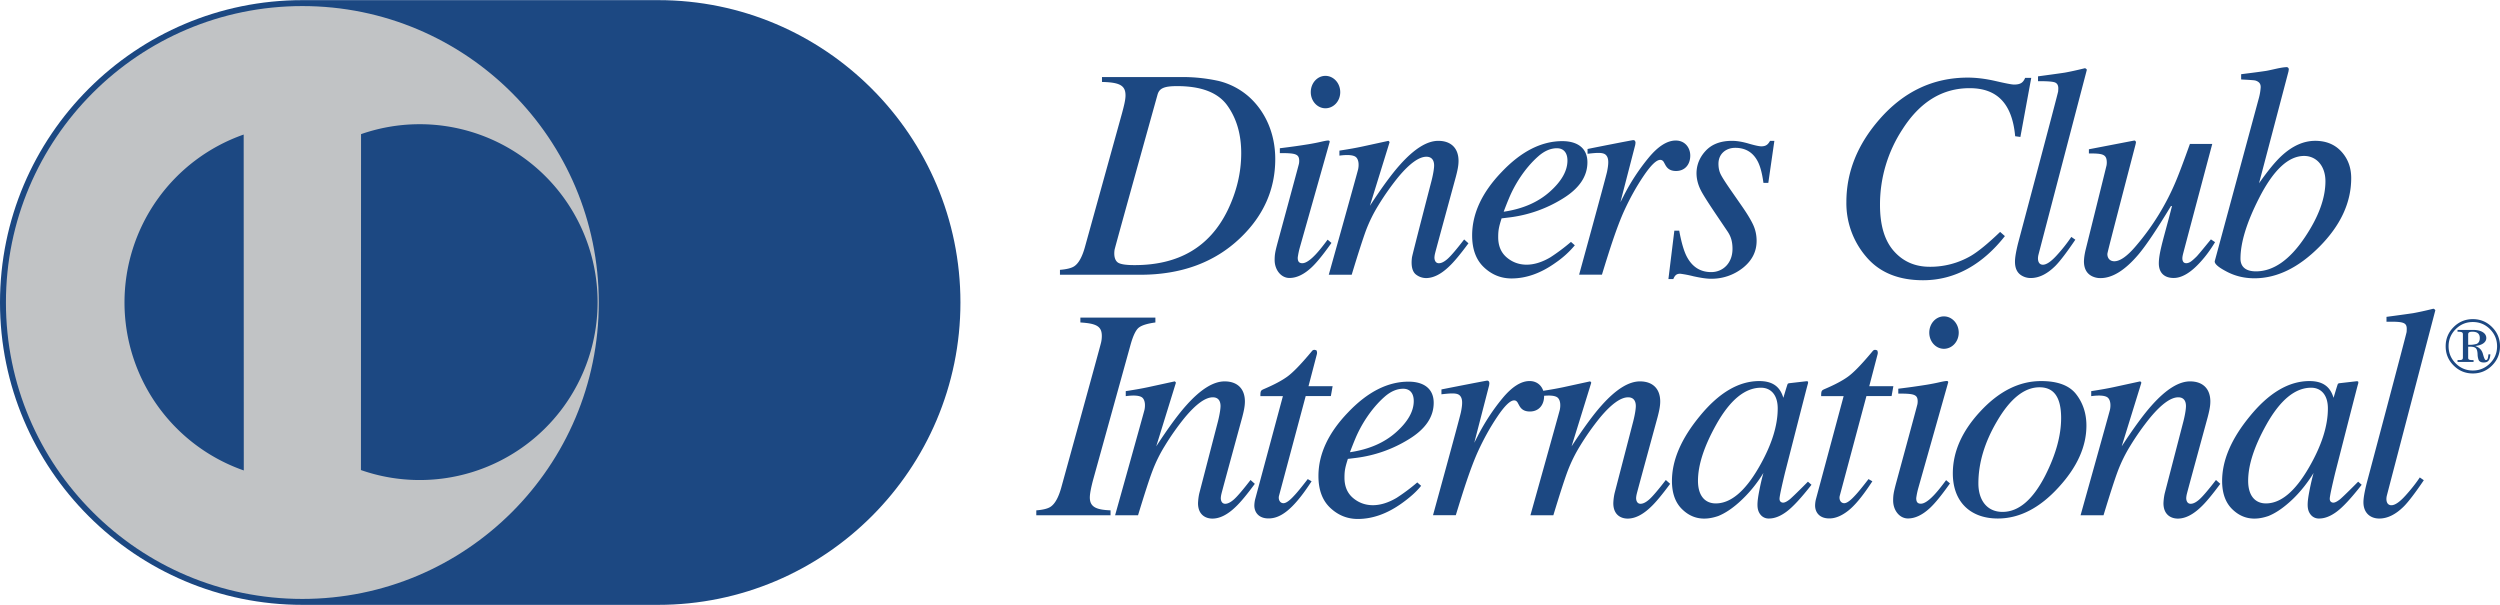
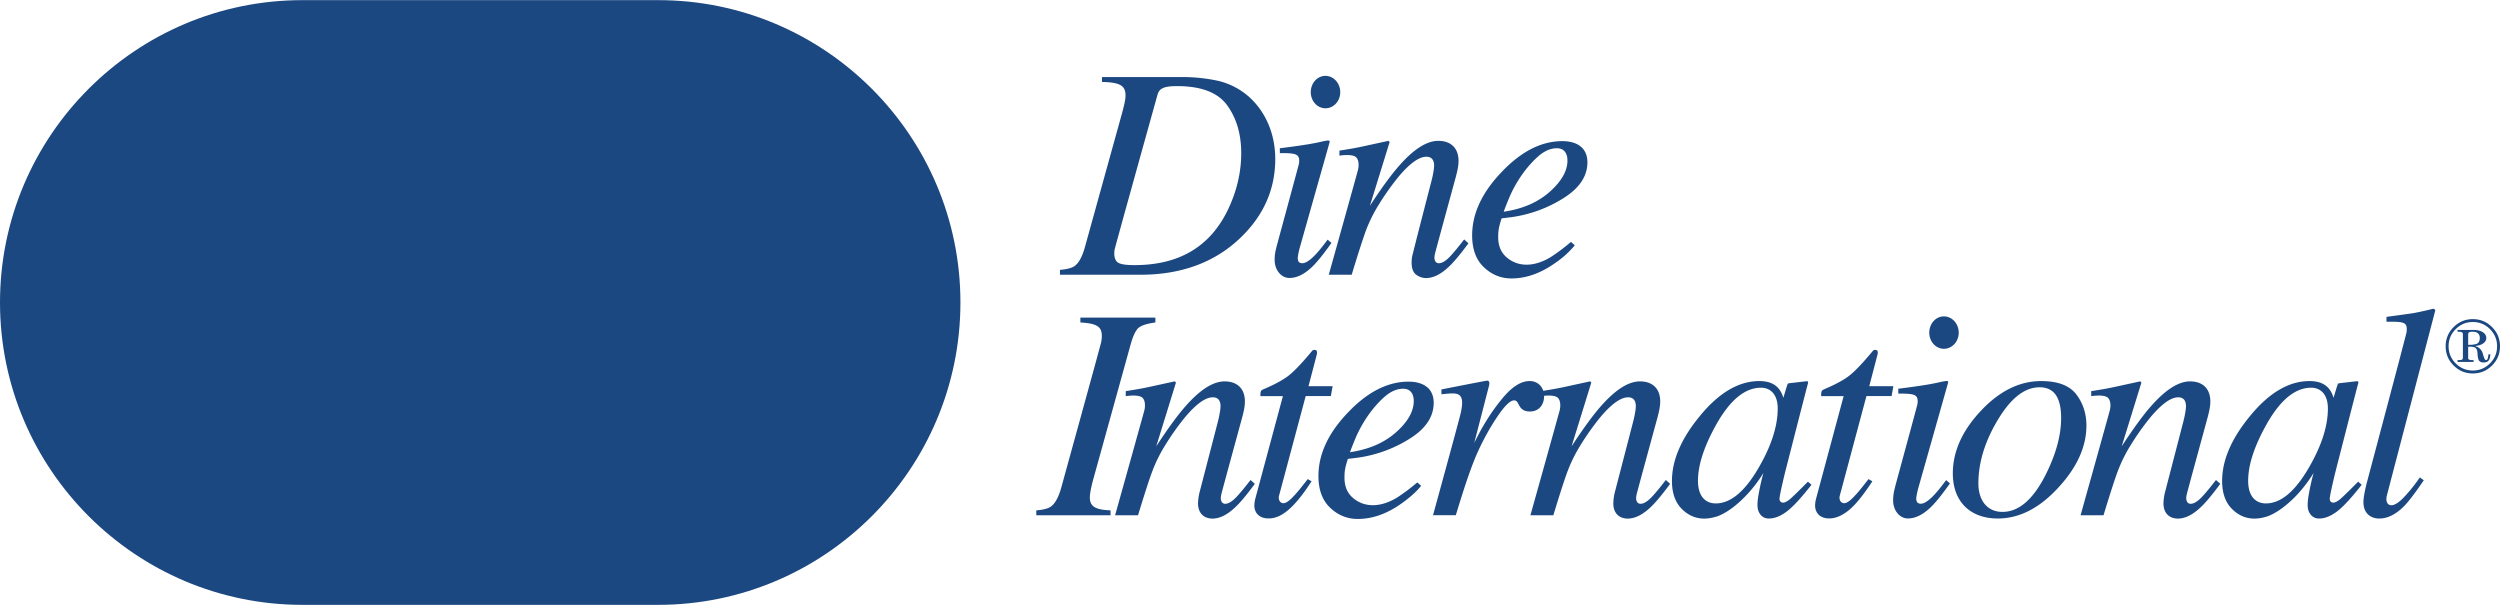
<svg xmlns="http://www.w3.org/2000/svg" width="2500" height="605" viewBox="0 0 94.879 22.95">
  <path d="M11.475 0C5.147 0 0 5.147 0 11.475 0 17.802 5.149 22.95 11.479 22.95h13.496c6.327 0 11.475-5.147 11.475-11.475C36.45 5.147 31.306 0 24.983 0H11.475z" fill="#1c4882" />
-   <path d="M.225 11.475c0-6.213 5.037-11.25 11.25-11.25s11.25 5.037 11.25 11.25-5.037 11.25-11.25 11.25S.225 17.688.225 11.475z" fill="#c1c3c5" />
  <path d="M9.252 17.849a6.755 6.755 0 0 1-4.527-6.374 6.753 6.753 0 0 1 4.523-6.374l.004 12.748zM13.698 17.834a6.752 6.752 0 1 0 .004-12.748l-.004 12.748zM39.329 19.55v-.186c.269-.022.455-.071.556-.146.157-.112.286-.347.387-.702 0 0 1.462-5.293 1.516-5.522.019-.084.028-.167.028-.25 0-.368-.209-.474-.814-.511v-.186h2.847v.186c-.303.041-.512.105-.626.193-.114.088-.22.306-.317.654l-1.41 5.087c-.098.359-.135.588-.135.708 0 .375.269.467.786.488v.186h-2.818z" fill="#1c4882" />
  <path d="M43.19 19.55h-.87s1.054-3.762 1.115-4.001c.033-.155.029-.353-.073-.455-.093-.093-.335-.106-.638-.065v-.19c.417-.065.623-.103.854-.152l1.005-.219a.12.12 0 0 1 .045.051l-.747 2.415c.457-.7.838-1.22 1.146-1.561.539-.603 1.022-.904 1.449-.904.48 0 .77.275.77.764 0 .179-.042.371-.101.596 0 0-.751 2.746-.786 2.895a.87.87 0 0 0-.028.171c0 .113.048.219.168.219.097 0 .209-.057.337-.171.127-.114.335-.358.624-.732l.163.146c-.307.416-.55.708-.73.876-.307.296-.601.443-.881.443-.255 0-.545-.142-.545-.583.005-.131.023-.273.051-.387l.708-2.729c.074-.298.095-.49.095-.572 0-.18-.075-.332-.292-.332-.281 0-.634.254-1.061.764a9.78 9.78 0 0 0-.764 1.083 5.467 5.467 0 0 0-.469.952c-.117.305-.297.865-.545 1.678zM47.604 19.179c.002-.064.009-.143.028-.225l1.056-3.925h-.854c0-.2.014-.217.135-.27.378-.161.671-.316.879-.466.208-.149.491-.438.851-.865l.09-.107a.122.122 0 0 1 .095-.05.367.367 0 0 1 .079.022c.011.026.018.05.02.07a.347.347 0 0 1-.003.064l-.32 1.224h.915l-.067.376h-.955l-1.011 3.779c-.037.134.025.286.168.286.097 0 .234-.097.41-.292.101-.104.271-.312.511-.623l.146.084-.079.118c-.645.967-1.109 1.291-1.55 1.291-.38.003-.544-.236-.544-.491zM51.435 16.646c.219-.527.604-1.143 1.104-1.586.234-.208.473-.312.716-.312.262 0 .399.182.399.466 0 .393-.225.789-.674 1.188-.449.399-1.032.65-1.747.755.071-.19.139-.361.202-.511zm-.949 2.623c.299.281.647.421 1.044.421.562 0 1.121-.2 1.679-.601.314-.225.556-.444.725-.657l-.146-.129a7.292 7.292 0 0 1-.781.584c-.646.384-1.24.363-1.659.005-.215-.183-.323-.439-.323-.769 0-.276.032-.406.129-.713l.32-.039a4.97 4.97 0 0 0 1.991-.705c.63-.384.946-.845.946-1.384 0-.531-.37-.803-.955-.803-.79 0-1.555.389-2.296 1.168-.749.778-1.123 1.583-1.123 2.414 0 .525.15.927.449 1.208zM56.434 14.44c.034 0 .057.01.07.031a.13.13 0 0 1 .02.07.943.943 0 0 1-.011.084l-.562 2.173.124-.242c.27-.527.585-1.009.946-1.446.361-.436.705-.654 1.03-.654.351 0 .55.273.55.572 0 .339-.203.584-.539.584-.232 0-.337-.103-.404-.225l-.067-.123a.195.195 0 0 0-.053-.054.14.14 0 0 0-.076-.02c-.146 0-.357.204-.632.612-.275.408-.521.85-.738 1.325-.131.288-.277.67-.438 1.146-.101.299-.236.724-.404 1.274h-.865s.984-3.575 1.058-3.902c.068-.331.068-.523-.036-.635-.097-.103-.29-.099-.702-.051v-.185c.516-.102 1.527-.3 1.729-.334z" fill="#1c4882" />
  <path d="M58.952 19.55h-.87s1.054-3.762 1.115-4.001c.032-.155.03-.353-.073-.455-.093-.093-.335-.106-.637-.065v-.19c.417-.065.622-.103.854-.152l1.005-.219a.113.113 0 0 1 .045.051l-.747 2.415c.457-.7.838-1.22 1.146-1.561.539-.603 1.022-.904 1.449-.904.479 0 .769.274.769.764 0 .179-.042.371-.101.596 0 0-.75 2.746-.786 2.895a.87.87 0 0 0-.028.171c0 .113.048.219.168.219.097 0 .209-.057.337-.171.127-.114.335-.358.623-.732l.163.146c-.307.416-.55.708-.73.876-.307.296-.601.443-.882.443-.255 0-.544-.141-.544-.583.004-.131.023-.273.05-.387l.708-2.729c.075-.298.096-.49.096-.572 0-.18-.075-.332-.292-.332-.281 0-.635.254-1.062.764a9.78 9.78 0 0 0-.764 1.083 5.613 5.613 0 0 0-.469.952c-.115.305-.296.865-.543 1.678zM66.749 17.736c-.524.909-1.069 1.364-1.634 1.364-.382 0-.674-.26-.674-.859 0-.595.23-1.304.69-2.128.524-.936 1.091-1.404 1.702-1.404.352 0 .634.248.634.786.001.667-.239 1.414-.718 2.241zm-2.24-1.948c-.704.854-1.056 1.673-1.056 2.459 0 .457.124.81.371 1.059.394.396.863.453 1.387.272.251-.101.513-.273.786-.516a4.95 4.95 0 0 0 .927-1.118 8.208 8.208 0 0 0-.149.637c-.106.528-.108.76.039.946a.39.39 0 0 0 .323.146c.213 0 .438-.089.674-.267.236-.177.548-.515.938-1.013l-.135-.118c-.521.527-.679.662-.679.662-.179.144-.282.163-.357.099-.028-.024-.042-.062-.042-.115 0-.082.069-.412.208-.988.818-3.197.844-3.293.87-3.38.007-.034.008-.057.003-.07-.006-.013-.025-.02-.059-.02l-.634.073c-.042.004-.067.014-.079.031-.024.05-.163.525-.163.525l-.028-.079c-.14-.386-.434-.556-.887-.556-.78 0-1.532.443-2.258 1.331zM68.886 19.179c.001-.064.009-.143.028-.225l1.055-3.925h-.853c0-.202.016-.217.134-.27.378-.161.671-.316.879-.466.208-.149.491-.438.851-.865l.09-.107a.122.122 0 0 1 .095-.05.385.385 0 0 1 .079.022c.011.026.018.05.02.07s.001.042-.003.064l-.32 1.224h.915l-.067.376h-.955l-1.011 3.779c-.037.134.025.286.169.286.097 0 .233-.097.41-.292.101-.104.271-.312.511-.623l.146.084-.079.118c-.322.483-.605.819-.851 1.008-.245.189-.478.283-.699.283-.382.003-.544-.236-.544-.491zM73.775 13.232c-.307 0-.556-.274-.556-.612 0-.344.248-.618.556-.618.306 0 .562.273.562.618-.001.346-.257.612-.562.612zm.137 1.227c.021.013.029.029.025.048l-1.134 4.009a2.783 2.783 0 0 0-.079.382c0 .114.027.213.174.213.127 0 .295-.11.505-.332.124-.131.275-.318.455-.562l.146.124-.056.078c-.281.394-.513.676-.696.848-.288.27-.569.404-.842.404-.323 0-.562-.312-.562-.679 0-.217.024-.326.106-.641 0 0 .798-2.931.814-3.01a.599.599 0 0 0 .011-.112c0-.27-.151-.297-.736-.297v-.185a27.28 27.28 0 0 0 1.084-.152c.18-.03.35-.063.511-.101.163-.035.254-.048.274-.035zM75.791 15.979c.501-.857 1.039-1.286 1.612-1.286.532 0 .82.356.82 1.168 0 .663-.201 1.389-.601 2.179-.472.921-1.012 1.382-1.623 1.382-.6 0-.916-.458-.916-1.078 0-.777.236-1.564.708-2.365zm-.634-.371c-.696.749-1.044 1.533-1.044 2.353 0 1.086.674 1.712 1.707 1.712.82 0 1.591-.396 2.313-1.19.7-.764 1.05-1.542 1.05-2.336 0-.457-.129-.853-.387-1.188s-.702-.502-1.331-.502c-.828 0-1.597.384-2.308 1.151zM79.832 19.55h-.871s1.054-3.762 1.115-4.001c.033-.155.029-.353-.073-.455-.093-.093-.335-.106-.638-.065v-.19c.417-.065.623-.103.854-.152l1.005-.219a.12.12 0 0 1 .045.051l-.747 2.415c.457-.7.838-1.22 1.145-1.561.539-.603 1.022-.904 1.449-.904.48 0 .77.275.77.764 0 .179-.042.371-.101.596 0 0-.75 2.746-.786 2.895a.87.87 0 0 0-.028.171c0 .113.047.219.169.219.097 0 .209-.057.336-.171.127-.114.335-.358.624-.732l.163.146c-.307.416-.55.708-.73.876-.307.296-.601.443-.881.443-.255 0-.545-.142-.545-.583.005-.131.023-.273.051-.387l.708-2.729c.075-.298.095-.49.095-.572 0-.179-.074-.332-.292-.332-.281 0-.634.254-1.061.764a9.78 9.78 0 0 0-.764 1.083 5.54 5.54 0 0 0-.469.952c-.115.305-.296.865-.543 1.678zM87.629 17.736c-.524.909-1.068 1.364-1.634 1.364-.382 0-.674-.26-.674-.859 0-.595.23-1.304.69-2.128.524-.936 1.091-1.404 1.702-1.404.352 0 .634.248.634.786.001.667-.239 1.414-.718 2.241zm-2.24-1.948c-.704.854-1.056 1.673-1.056 2.459 0 .457.124.81.371 1.059.394.396.865.453 1.387.272.251-.101.513-.273.787-.516.463-.404.792-.893.926-1.118a8.699 8.699 0 0 0-.149.637c-.105.528-.108.76.04.946a.389.389 0 0 0 .323.146c.213 0 .438-.089.674-.267.236-.177.548-.515.938-1.013l-.134-.118c-.521.527-.68.662-.68.662-.184.147-.284.162-.356.099-.028-.024-.042-.062-.042-.115 0-.082.069-.412.208-.988.818-3.197.844-3.293.871-3.38.007-.034.008-.057.002-.07-.005-.013-.025-.02-.059-.02l-.635.073c-.042.004-.067.014-.079.031-.024.05-.163.525-.163.525l-.028-.079c-.14-.386-.434-.556-.887-.556-.781 0-1.533.443-2.259 1.331zM89.814 18.354s1.508-5.664 1.521-5.761a2.09 2.09 0 0 0 .005-.118c0-.254-.156-.277-.769-.27v-.185c.362-.048.8-.108 1.011-.14.209-.038.464-.093.764-.168.026 0 .052.019.079.056 0 0-1.81 6.911-1.842 7.042-.041.176-.001.359.174.359.135 0 .311-.12.528-.359.217-.239.4-.472.55-.696l.152.106c-.322.476-.573.805-.752.988-.311.311-.624.466-.938.466-.34 0-.601-.214-.601-.617 0-.151.037-.372.118-.703zM93.198 12.486c.18-.18.396-.27.65-.27s.471.09.65.27.27.396.27.65-.09.471-.27.65-.396.27-.65.27-.471-.09-.65-.27-.27-.396-.27-.65.09-.47.27-.65zm.678 1.245v-.07c-.189.002-.205-.024-.205-.101v-.409c.277-.006.342.039.357.277a.671.671 0 0 0 .041.231c.032.062.096.092.19.092.154 0 .236-.062.255-.309h-.073c-.022.197-.045.217-.105.217-.028 0-.063-.076-.104-.228s-.136-.251-.282-.298v-.01c.248-.025.409-.139.409-.299 0-.193-.204-.309-.502-.309h-.59v.069c.156 0 .204.017.204.101v.875c0 .094-.043.101-.204.101v.07h.609zm-.757.135c.201.201.444.302.729.302s.528-.101.729-.302.302-.444.302-.729-.101-.528-.302-.729-.444-.302-.729-.302-.528.101-.729.302-.302.444-.302.729.1.528.302.729zm.552-1.181c0-.082.063-.101.163-.101.193 0 .278.087.278.237 0 .117-.042.193-.126.227a1 1 0 0 1-.315.032v-.395zM42.44 9.967c-.133-.078-.173-.273-.14-.494.026-.135 1.628-5.879 1.628-5.879.067-.246.243-.331.747-.331.917 0 1.551.245 1.903.735s.528 1.093.528 1.808c0 .741-.174 1.469-.522 2.184-.678 1.378-1.851 2.066-3.521 2.066-.314.001-.522-.029-.623-.089zm.831.455c1.557 0 2.822-.464 3.796-1.393.887-.846 1.331-1.846 1.331-2.999 0-.966-.372-1.801-1-2.364a2.713 2.713 0 0 0-1.157-.601 6.41 6.41 0 0 0-1.448-.146h-2.971v.186c.68.015.893.136.893.511 0 .166-.053.379-.135.685l-1.41 5.087c-.101.355-.23.59-.387.702-.101.075-.287.123-.556.146v.186h3.044zM50.302 4.104c-.307 0-.556-.274-.556-.612 0-.344.248-.618.556-.618.307 0 .562.273.562.618s-.255.612-.562.612zm.137 1.228c.021.013.029.029.025.048L49.33 9.389a2.783 2.783 0 0 0-.079.382c0 .114.027.213.174.213.127 0 .295-.11.505-.332.124-.131.275-.318.455-.562l.146.124-.056.078c-.281.394-.513.676-.696.848-.288.27-.569.404-.842.404-.322 0-.562-.312-.562-.679 0-.217.024-.326.107-.641 0 0 .797-2.931.814-3.01a.599.599 0 0 0 .011-.112c0-.271-.154-.297-.735-.297v-.184c.534-.066.808-.108 1.083-.152.18-.03.35-.063.511-.101.162-.037.253-.049.273-.036zM51.299 10.422h-.87s1.054-3.762 1.114-4.001c.033-.155.029-.353-.073-.455-.092-.093-.335-.106-.637-.065v-.19c.417-.065.622-.103.854-.152l1.005-.219a.118.118 0 0 1 .045.051l-.747 2.414c.457-.7.838-1.22 1.146-1.561.539-.603 1.022-.904 1.449-.904.479 0 .769.274.769.764 0 .179-.042.371-.101.596 0 0-.75 2.746-.786 2.895a.87.87 0 0 0-.028.171c0 .113.048.219.168.219.097 0 .209-.057.337-.171.127-.114.335-.358.623-.732l.163.146c-.307.416-.55.708-.73.876-.307.296-.601.444-.882.444a.627.627 0 0 1-.368-.126c-.152-.108-.205-.34-.163-.66.021-.133.744-2.915.744-2.915.075-.298.096-.49.096-.572 0-.179-.075-.332-.292-.332-.281 0-.635.254-1.062.764a9.78 9.78 0 0 0-.764 1.083 5.54 5.54 0 0 0-.469.952c-.113.307-.294.867-.541 1.68zM57.269 7.519c.218-.527.603-1.143 1.104-1.586.234-.208.472-.312.716-.312.262 0 .398.182.398.466 0 .393-.225.789-.674 1.188-.449.399-1.031.65-1.746.755.071-.191.138-.361.202-.511zm-.949 2.622c.299.281.647.421 1.044.421.562 0 1.121-.2 1.679-.601a3.56 3.56 0 0 0 .724-.657l-.146-.129a7.408 7.408 0 0 1-.78.584c-.646.384-1.241.363-1.659.005-.215-.183-.323-.439-.323-.769 0-.276.032-.406.129-.713l.32-.039a4.97 4.97 0 0 0 1.991-.705c.63-.384.946-.845.946-1.384 0-.532-.371-.803-.955-.803-.79 0-1.556.389-2.297 1.168-.749.778-1.123 1.583-1.123 2.414.001.525.151.927.45 1.208z" fill="#1c4882" />
-   <path d="M61.98 5.312c.034 0 .057.01.07.031a.13.13 0 0 1 .02.07 1.576 1.576 0 0 1-.011.084l-.562 2.173.124-.242a7.854 7.854 0 0 1 .946-1.446c.361-.436.705-.654 1.031-.654.35 0 .55.273.55.572 0 .339-.204.584-.539.584-.232 0-.337-.104-.404-.225l-.067-.123a.185.185 0 0 0-.054-.054.14.14 0 0 0-.076-.02c-.146 0-.356.204-.632.612-.275.408-.521.85-.738 1.325-.131.288-.277.67-.438 1.146-.101.299-.236.724-.404 1.274h-.866s.984-3.575 1.059-3.902c.068-.331.068-.523-.037-.635-.097-.103-.289-.1-.702-.051v-.182c.517-.105 1.528-.303 1.73-.337zM63.319 10.584l.225-1.836h.185c.083.453.18.785.292.994.206.386.513.579.921.579.456 0 .809-.35.809-.881 0-.331-.088-.519-.208-.691l-.466-.691c-.281-.419-.457-.7-.528-.842-.273-.539-.2-1.09.188-1.502.234-.249.566-.374.997-.374.184 0 .393.035.629.104.236.069.397.104.483.104.188 0 .257-.081.331-.208h.163l-.23 1.595h-.185c-.049-.363-.122-.636-.219-.819-.179-.341-.464-.511-.853-.511-.331 0-.635.211-.635.606 0 .154.029.289.087.404.058.116.19.322.396.618l.398.573c.206.296.352.538.438.724.086.188.129.39.129.606 0 .404-.172.745-.517 1.022a1.906 1.906 0 0 1-1.23.415c-.153 0-.373-.032-.657-.095a4.16 4.16 0 0 0-.494-.095c-.149 0-.204.067-.264.202h-.185zM74.683 2.94c.326 0 .679.044 1.06.132s.612.132.692.132c.271 0 .35-.092.423-.253h.231l-.412 2.241-.198-.027c-.115-1.262-.703-1.824-1.73-1.824-1.025 0-1.87.513-2.532 1.538a5.206 5.206 0 0 0-.868 2.895c0 .772.176 1.356.528 1.752.351.396.803.593 1.356.593a3.06 3.06 0 0 0 1.571-.417c.282-.168.65-.47 1.104-.906l.181.159c-.82 1.041-1.858 1.675-3.104 1.675-.938 0-1.657-.296-2.159-.89a3.117 3.117 0 0 1-.753-2.077c0-1.135.419-2.182 1.258-3.142.92-1.053 2.037-1.581 3.352-1.581zM76.589 9.226s1.508-5.664 1.521-5.761c.003-.049.006-.088.006-.118 0-.127-.052-.205-.155-.233-.103-.028-.308-.041-.615-.037v-.185c.362-.048.8-.108 1.011-.14.209-.038.464-.093.764-.168.026 0 .052.019.079.056 0 0-1.81 6.911-1.842 7.042-.038.176-.001.359.174.359.135 0 .311-.12.528-.359a5.95 5.95 0 0 0 .55-.696l.152.106c-.322.476-.573.805-.752.988-.311.311-.624.466-.938.466a.654.654 0 0 1-.359-.101c-.161-.101-.241-.273-.241-.517-.001-.15.036-.371.117-.702zM79.142 9.518s.793-3.188.806-3.254a.627.627 0 0 0 .008-.098c0-.321-.155-.348-.679-.348V5.66l1.718-.331c.019-.004.035.004.05.022s.021.037.017.056l-.017.079c-1.02 3.912-1.061 4.09-1.067 4.149 0 .171.106.275.264.275.221 0 .497-.197.828-.59a9.286 9.286 0 0 0 1.524-2.487c.12-.288.292-.747.517-1.376h.848s-1.08 4.056-1.112 4.189c-.033.14-.03.218.011.284.045.071.172.075.292-.011.06-.043.135-.11.225-.2.116-.129.292-.346.533-.64l.157.106c-.172.285-.352.53-.539.735-.371.416-.715.624-1.033.624-.329 0-.562-.173-.562-.556 0-.364.153-.861.376-1.695l.124-.478h-.04c-.517.857-.923 1.464-1.218 1.819-.513.61-.998.915-1.455.915a.713.713 0 0 1-.337-.079c-.195-.104-.292-.292-.292-.561.006-.14.021-.238.053-.391zM85.03 9.81c0-.61.236-1.377.708-2.302.542-1.063 1.112-1.595 1.707-1.595.464 0 .809.376.809.96 0 .644-.26 1.354-.781 2.128-.577.861-1.196 1.292-1.858 1.292-.405 0-.585-.19-.585-.483zm-.533.488c.322.172.676.258 1.062.258.846 0 1.664-.395 2.454-1.185.812-.812 1.219-1.685 1.219-2.617 0-.4-.125-.736-.374-1.008-.249-.271-.58-.407-.991-.407-.438 0-.863.189-1.274.567-.236.217-.522.565-.859 1.044l1.118-4.245.011-.073c0-.03-.008-.053-.025-.067a.08.08 0 0 0-.053-.022c-.086 0-.229.022-.43.067s-.313.069-.34.073c-.429.064-.71.094-.96.129v.198c.34.019.463.026.534.039.179.053.208.155.208.253a2.07 2.07 0 0 1-.062.388l-1.679 6.205c-.029.1.119.235.441.403z" fill="#1c4882" />
</svg>